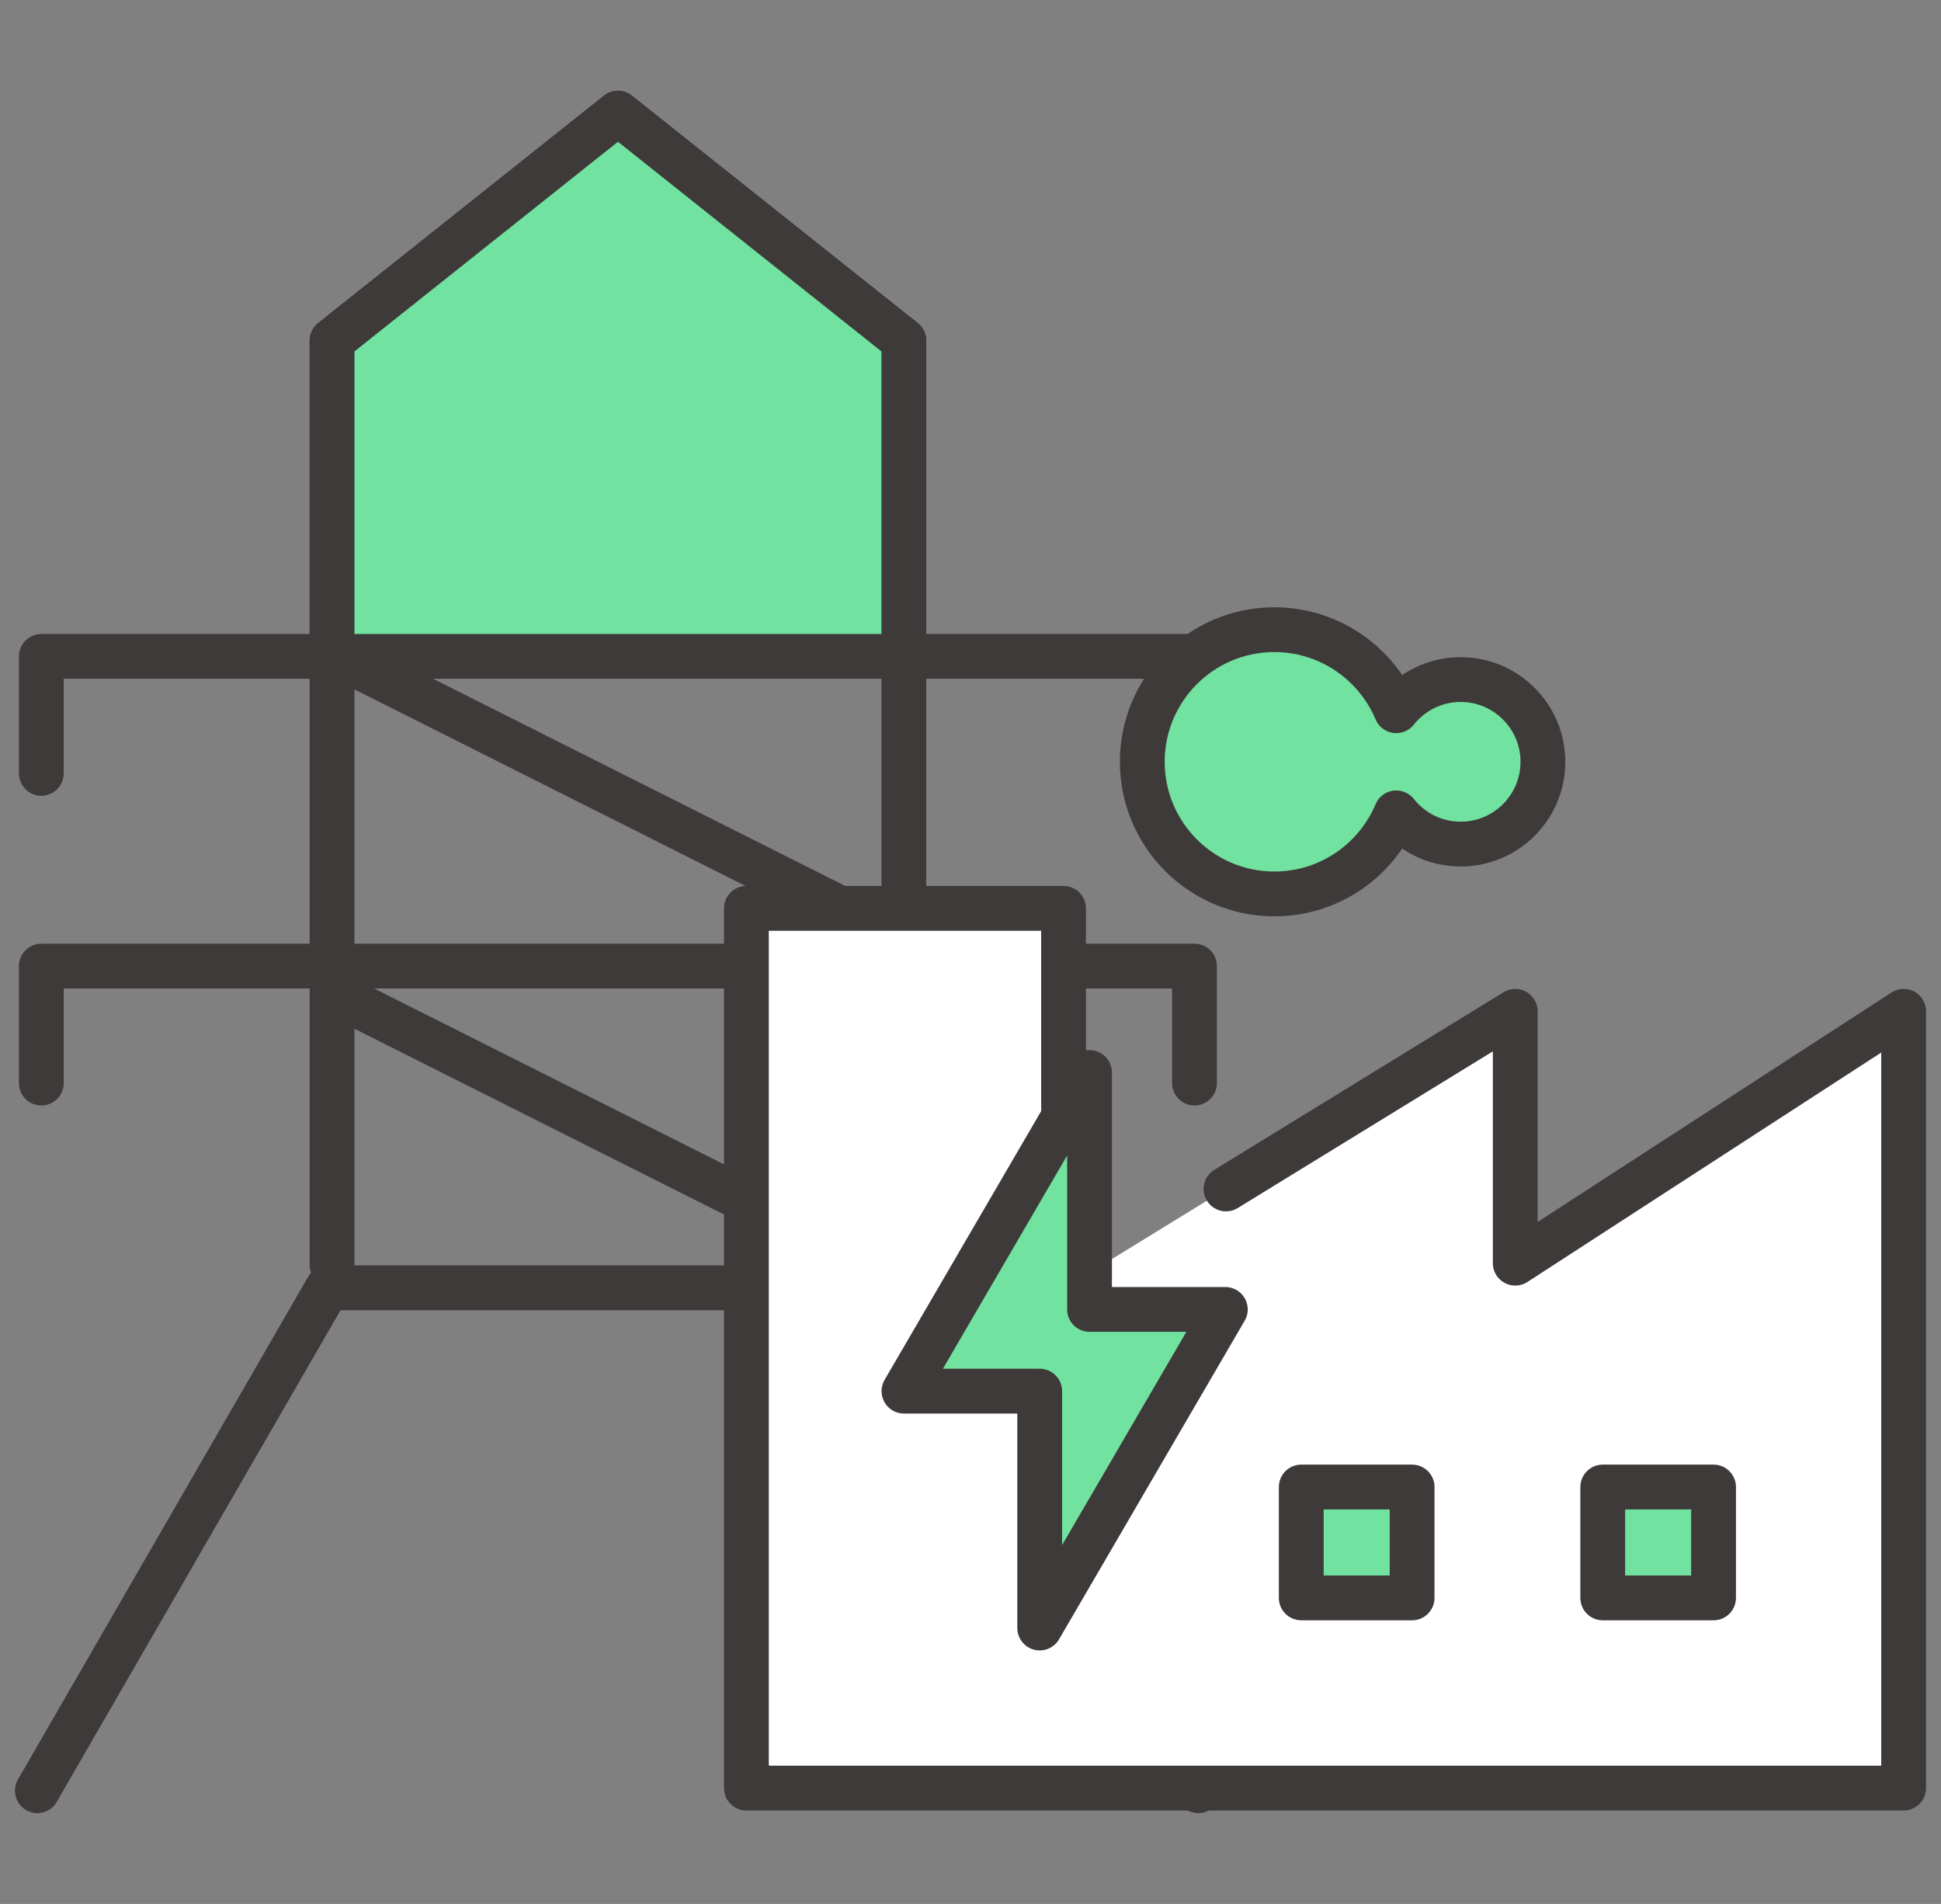
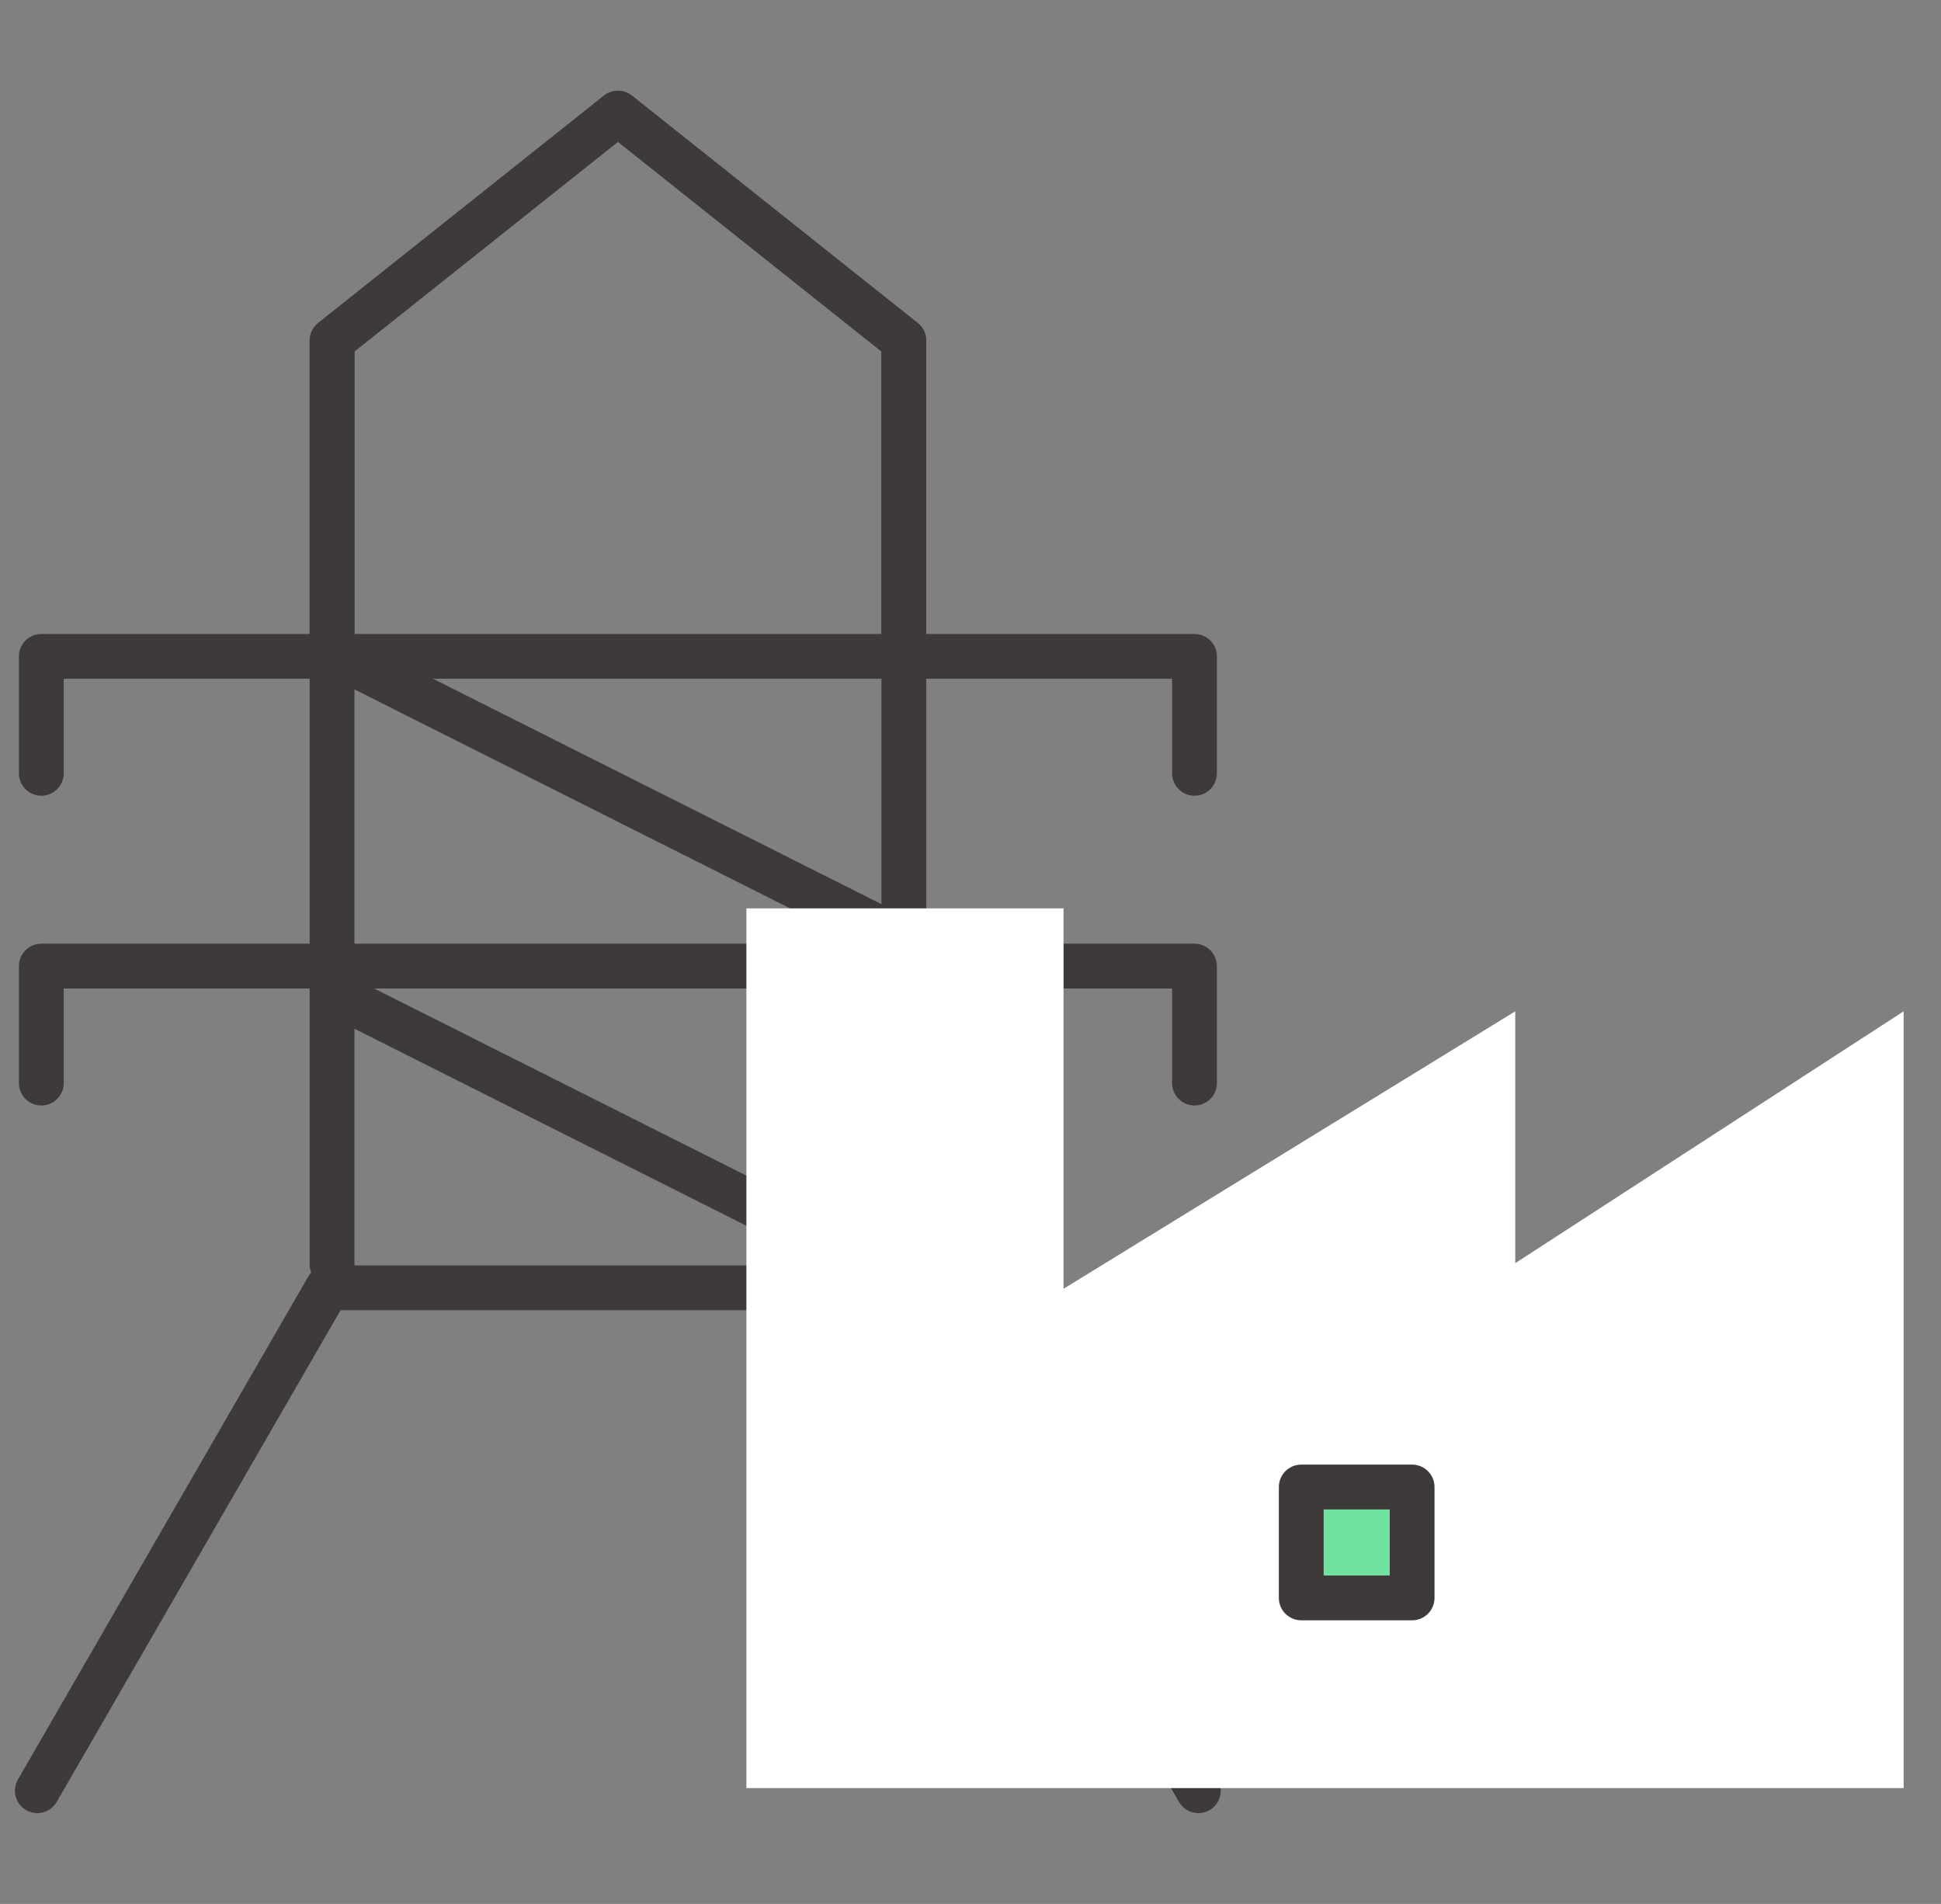
<svg xmlns="http://www.w3.org/2000/svg" width="52" height="51" viewBox="0 0 52 51" fill="none">
  <rect x="0" y="0" width="52" height="51" fill="#808080" stroke="none" />
  <path d="M24.214 33.873V9.124L16.555 3.031L8.896 9.124V33.873" stroke="#3E3A39" stroke-width="1.2" stroke-linecap="round" stroke-linejoin="round" />
-   <path d="M24.214 17.583V9.124L16.555 3.031L8.896 9.124V17.583" fill="#72E2A0" />
  <path d="M24.214 17.583V9.124L16.555 3.031L8.896 9.124V17.583" stroke="#3E3A39" stroke-width="1.2" stroke-linecap="round" stroke-linejoin="round" />
  <path d="M32.104 47.967L24.332 34.496H8.777L1 47.967" stroke="#3E3A39" stroke-width="1.2" stroke-linecap="round" stroke-linejoin="round" />
  <path d="M1.107 20.715V17.582H32.001V20.715" stroke="#3E3A39" stroke-width="1.2" stroke-linecap="round" stroke-linejoin="round" />
  <path d="M1.107 29.012V25.879H32.001V29.012" stroke="#3E3A39" stroke-width="1.2" stroke-linecap="round" stroke-linejoin="round" />
  <path d="M9.072 17.582L24.033 25.101" stroke="#3E3A39" stroke-width="1.2" stroke-linecap="round" stroke-linejoin="round" />
  <path d="M9.072 26.672L24.033 34.191" stroke="#3E3A39" stroke-width="1.2" stroke-linecap="round" stroke-linejoin="round" />
  <path d="M28.493 34.522V24.332H19.996V47.897H28.493H50.999V27.09L40.594 33.836V27.09L32.845 31.848" fill="white" />
-   <path d="M28.493 34.522V24.332H19.996V47.897H28.493H50.999V27.09L40.594 33.836V27.09L32.845 31.848" stroke="#3E3A39" stroke-width="1.2" stroke-linecap="round" stroke-linejoin="round" />
  <path d="M37.831 39.832H34.861V42.802H37.831V39.832Z" fill="#72E2A0" stroke="#3E3A39" stroke-width="1.2" stroke-linecap="round" stroke-linejoin="round" />
-   <path d="M45.907 39.832H42.938V42.802H45.907V39.832Z" fill="#72E2A0" stroke="#3E3A39" stroke-width="1.2" stroke-linecap="round" stroke-linejoin="round" />
-   <path d="M32.827 35.075H29.189V28.73L24.217 37.264H27.854V43.609L32.827 35.075Z" fill="#72E2A0" stroke="#3E3A39" stroke-width="1.2" stroke-linecap="round" stroke-linejoin="round" />
-   <path d="M39.131 18.203C38.431 18.203 37.81 18.531 37.406 19.038C36.869 17.765 35.611 16.867 34.14 16.867C32.185 16.867 30.602 18.454 30.602 20.406C30.602 22.358 32.188 23.945 34.14 23.945C35.611 23.945 36.869 23.051 37.406 21.774C37.81 22.282 38.431 22.61 39.131 22.61C40.35 22.61 41.335 21.621 41.335 20.406C41.335 19.191 40.346 18.203 39.131 18.203Z" fill="#72E2A0" stroke="#3E3A39" stroke-width="1.2" stroke-linecap="round" stroke-linejoin="round" />
</svg>